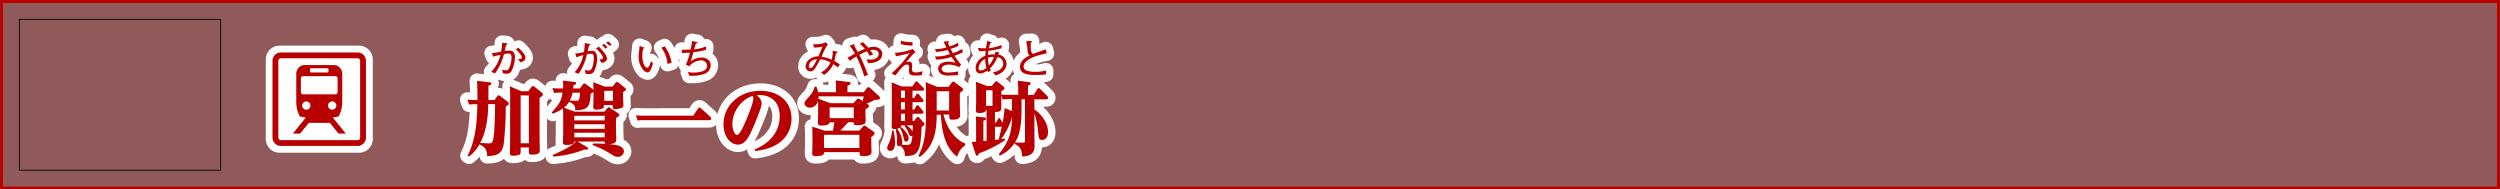
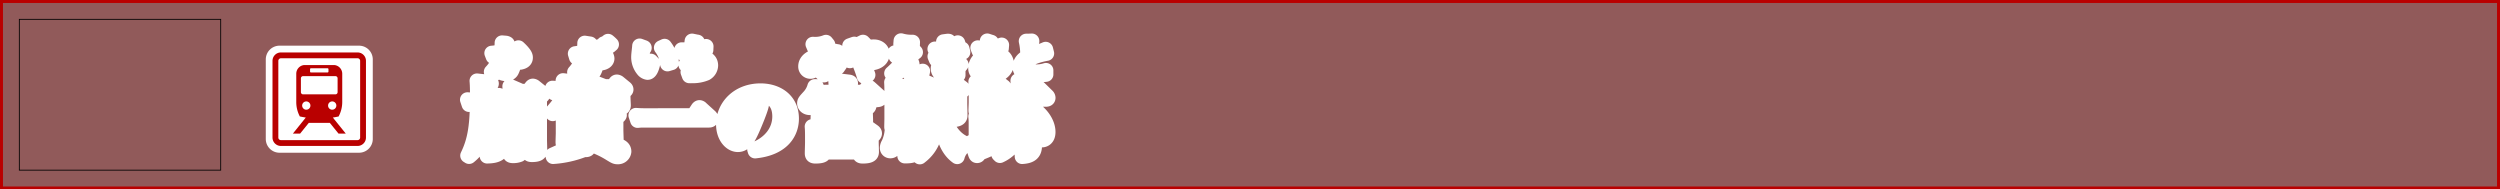
<svg xmlns="http://www.w3.org/2000/svg" viewBox="0 0 840.72 63.72">
  <rect x="0" y="0" width="840.72" height="63.72" fill="#808080" stroke="none" />
  <title>rc4016519941617-00009_thmliアセット 2</title>
  <g id="4b45e891-337f-4516-9dd3-8923445684cb" data-name="レイヤー 2">
    <g id="4c899340-4c8b-4377-97a0-0afc6879f38c" data-name="レイヤー 1">
      <path d="M.5.5V63.22H840.22V.5Z" style="fill:none;stroke:#b90000" />
      <path d="M.5.5V63.22H840.22V.5Z" style="fill:#b90000;opacity:0.3" />
      <path d="M157.27,52.33c2.56-5.22,3.1-10.15,3.26-17.29h-.7a17.65,17.65,0,0,0-2.1.11l-.54-1.62c.78.05,1.64.11,2.72.11h.65c0-1.8,0-4.9-.16-6.44l4.15.46c.3,0,.7.08.7.46s-.7.62-1,.7c0,.78,0,4.12,0,4.82h2.07l.83-1.18c.22-.32.38-.4.57-.4a1.17,1.17,0,0,1,.67.35l2.21,1.72c.3.24.48.38.48.7s-.11.46-1,1a112.09,112.09,0,0,1-.7,12.66c-.54,3.29-2.37,3.93-5.57,4,0-2.24-.81-3.07-2.48-3.88V48.4a14,14,0,0,1-3.58,4.23ZM164.19,35c-.05,2.5-.19,8.4-2.72,13.09.48,0,2.53.13,2.88.13.67,0,1.27,0,1.54-1.51.43-2.42.48-5.06.62-11.72Zm13.49-4.34,1.05-1.4c.22-.27.35-.32.48-.32a1.17,1.17,0,0,1,.59.27l2.32,1.86c.38.3.46.51.46.7s-.11.43-1.13,1.16v14c0,.54.08,3.21.08,3.64,0,.59,0,1.43-2.67,1.43-1,0-1-.35-1-1.21V49.58h-2.77v.73c0,1.29,0,1.43-.38,1.67a5.67,5.67,0,0,1-2.24.38c-.89,0-1-.35-1-1s.08-3.18.08-3.21V32.51c0-1.8,0-2.18-.11-3.5l3.91,1.7Zm-2.59,1.4V48.18h2.77V32.11Zm-6.25-17.66a14.39,14.39,0,0,1-.34,3l-.52.09a18.82,18.82,0,0,1-2.6.38l.44,1.16a24.55,24.55,0,0,1,2.45-.58,11.78,11.78,0,0,1-3.06,5.71l1.27.52a19.31,19.31,0,0,0,3-6.5c.09,0,1.31-.19,1.55-.19.93,0,1,.93,1,1.37a9.32,9.32,0,0,1-.66,3.19c-.42,1.06-.85,1.1-1.24,1.1a2.9,2.9,0,0,1-1.24-.31l.19,1.27a3.67,3.67,0,0,0,1.18.17,1.79,1.79,0,0,0,1.9-1.18,10.9,10.9,0,0,0,1-4.35c0-1.17-.39-2.23-1.71-2.23a14.17,14.17,0,0,0-1.7.13c0-.07.32-1.48.43-1.92.09-.07.46-.34.46-.46s-.4-.24-.52-.26ZM175,20.94c.52-.12,1.7-.36,1.7-1.56,0-.38,0-1.12-2.36-3.32l-.87.52c.62.55,2,2,2,2.64,0,.31,0,.67-1.28.65Zm18.26,16.61h10l.92-1.1c.16-.19.3-.35.54-.35s.27.08.57.27L207.73,38c.4.27.57.46.57.7s-.75.81-1.16,1v4.07c0,.48.08,2.69.08,3.12,0,.7-.08,1.45-2.4,1.59,2.24.21,5,.48,5,2.48a2,2,0,0,1-2.13,1.78c-.73,0-.94-.13-3-1.4a31,31,0,0,0-5.44-2.56l.13-.51a38.88,38.88,0,0,1,4.28.13c-.24-.13-.32-.24-.35-.81h-9.1l2.85,1.67c.51.3.7.4.7.7s-.46.38-.67.38l-.59-.05A34.75,34.75,0,0,1,186,52.65l-.13-.54c2.53-1.13,6.17-2.72,7.81-4.52h-.51c-.11,1-1.64,1.16-2.75,1.16-.89,0-1.1-.27-1.1-.94,0-.48.08-2.83.08-3V39.59c0-2-.08-2.94-.08-3.15a15.53,15.53,0,0,1-3.45,1.8l-.3-.46c2.5-2.83,3.1-3.53,3.61-6.63h-.75a17.81,17.81,0,0,0-2.1.11l-.54-1.62c.78.05,1.64.11,2.72.11h.83a22.27,22.27,0,0,0,0-2.64l3.66.43c.4.05.73.05.73.43s-.19.46-.89.67c0,.46,0,.65-.05,1.1h2.21l1-1.29c.16-.21.32-.38.51-.38a1.34,1.34,0,0,1,.65.32l1.86,1.37c.38.27.65.48.65.81s-.11.43-1.05.94c-.16,4.82-1.27,5.47-5.17,5.55,0-1.35-.24-2-2-2.8v-.11a7.28,7.28,0,0,1-1.8,2.07Zm-.7-6.38a9.46,9.46,0,0,1-.94,2.61c1.51.11,1.54.11,2,.11.94,0,1.29,0,1.45-2.72Zm10.83,7.78H193.13v1.54h10.21Zm0,2.83H193.13v1.56h10.21Zm0,2.85H193.13v1.56h10.21ZM206,29.12l.92-1.18c.16-.22.3-.38.51-.38a1.19,1.19,0,0,1,.59.24l2,1.64c.3.24.51.38.51.67s-.51.59-1,.81V32.7c0,.43.11,2.58.11,2.67,0,.38,0,.83-1.05,1.08a7,7,0,0,1-1.56.22c-1,0-1-.3-1-1.37h-2.94c0,.62,0,.86-.3,1.08a5.08,5.08,0,0,1-2.29.48c-.94,0-1-.51-1-.94s.08-2.29.08-2.67V30.89c0-.65,0-2.07-.11-3.26l3.85,1.48Zm-2.8,1.43v3.34h2.94V30.54Zm-6.56-16.05a18.69,18.69,0,0,1-.27,3,27.11,27.11,0,0,1-2.91.54l.38,1.25a16,16,0,0,1,2.31-.77,11.87,11.87,0,0,1-2.93,5.77l1.36.52a18.93,18.93,0,0,0,2.8-6.57,6.46,6.46,0,0,1,1.31-.17c.55,0,1,.13,1,1.48,0,.36-.12,4.19-1.7,4.19a5.4,5.4,0,0,1-1.28-.24l.17,1.25a9.44,9.44,0,0,0,1.24.16,1.76,1.76,0,0,0,1.7-1,10.21,10.21,0,0,0,1-4.24c0-1.29-.36-2.58-1.72-2.58a6.82,6.82,0,0,0-1.45.2,11.3,11.3,0,0,1,.44-2s.44-.22.44-.39a.13.13,0,0,0-.12-.13Zm5.84.79a5.48,5.48,0,0,1,1.16,1.12l.63-.57a12.26,12.26,0,0,0-1.21-1.12Zm-.11,5.88c1.33-.23,1.76-.93,1.76-1.47,0-1.12-1.88-3.18-2.75-4l-1,.61c1.86,1.57,2.41,2.79,2.41,3.08,0,.57-.89.59-1.25.61Zm1.49-6.8a8.35,8.35,0,0,1,1.18,1.09l.61-.52a11.06,11.06,0,0,0-1.17-1.06Zm29.3,24.52,1.56-2.37c.08-.11.27-.35.51-.35a.88.88,0,0,1,.57.32l3,2.72c.05.08.35.35.35.65,0,.54-.54.54-.78.54H216.51a17.65,17.65,0,0,0-2.1.11l-.57-1.72c.78.05,1.62.11,2.69.11ZM215.09,15.45c0,.47-.31,2.75-.31,3.26a6.62,6.62,0,0,0,1.47,4.71,2.32,2.32,0,0,0,1.52.93c.93,0,1.47-1.66,1.79-3.07l-.7-.73c-.07.34-.47,2.21-1.24,2.21S216,21,216,18.8a9,9,0,0,1,.31-2.46c.2-.08.35-.15.35-.24s0-.09-.39-.22Zm10.74,5.64a12,12,0,0,0-2.34-5.54l-1.09.5a10.19,10.19,0,0,1,2.07,5.45Zm6.9-7.29a22.12,22.12,0,0,1-.5,2.85.29.29,0,0,0-.15,0c-.07,0-1.52.08-1.76.08-.05,0-.44,0-1.09,0l.12,1.06a22.11,22.11,0,0,0,2.66-.09,19.4,19.4,0,0,1-1.37,4.05l1.16.55a5.43,5.43,0,0,1,3.9-2,1.93,1.93,0,0,1,2.11,1.83c0,2.18-3.71,2.27-4.52,2.27a11,11,0,0,1-1.94-.17l.46,1.25a9.59,9.59,0,0,0,1,0,11.39,11.39,0,0,0,4.6-.85A3.12,3.12,0,0,0,239,22c0-1.8-1.56-2.65-3.07-2.65a5.9,5.9,0,0,0-3.65,1.28c.05-.19.93-3.1.93-3.11a23.29,23.29,0,0,0,4.19-.74l.05-1.17a15,15,0,0,1-4,1c0-.12.42-1.52.59-2,.12,0,.52-.15.52-.32s0-.13-.28-.17Zm21.05,36.44c5.12-2,8.43-6.09,8.43-11.07,0-6.54-5-7.19-6.52-7.19a8.62,8.62,0,0,0-1.29.11,3.41,3.41,0,0,1,1.75,2.67c0,1.45-2.69,7.62-3,8.35-1.32,3-2.59,5.52-5,5.52s-4.85-2.67-4.85-6.81c0-6,4.9-11.28,12.47-11.28,5.52,0,10.4,3.12,10.4,9.35,0,4.36-2.64,9.88-12.23,10.88Zm-7.49-8.54c0,2,.83,3.69,1.59,3.69S249.8,43,250.66,41s2.67-6.3,2.67-7.89a1.75,1.75,0,0,0-.22-.83C249.45,33.29,246.3,37.44,246.3,41.69ZM281.14,31v-.81c0-1.72-.05-2.56-.11-3.15l4.15.51c.43.05.86.08.86.46s-.35.57-1.05.81V31h5.47l1.08-1.37c.19-.22.27-.32.51-.32s.27.05.65.38l2.77,2.5c.35.32.46.54.46.75,0,.57-.57.59-1.72.65a22.4,22.4,0,0,1-2.77,1.24c.59.38.78.51.78.83s-.32.57-1.19,1.16v.73c0,.46.08,2.59.08,3,0,.75,0,1.56-3,1.56-1,0-1-.4-1-1h-1.86c-1.05,1.13-2,2.18-2.64,2.8H289l1.16-1.29c.22-.24.35-.38.54-.38s.38.16.54.24l2.32,1.64c.51.35.54.57.54.73,0,.38-.32.65-1.1,1.24v1.78c0,.46.08,2.69.08,3.07,0,.73,0,1.56-3,1.56-.89,0-1-.35-1-1.08v-.27H277.1c0,.67-.05,1.35-2.88,1.35-.81,0-1.08-.21-1.08-.94s.08-2.75.08-3.74V45.57c0-.48,0-2-.11-3l4.17,1.37h2.83c.24-1.35.27-1.48.46-2.8H279c-.11.75-1,1.08-2.85,1.08-.81,0-1.1-.19-1.1-1,0-.51.08-2.77.08-3.23V36.36c0-.83,0-1.67-.05-2.5a2.81,2.81,0,0,1-2.69,2.34c-1.29,0-1.83-.81-1.83-1.43s.27-.86,1.43-2.15a8.21,8.21,0,0,0,2-3.5h.54a15.75,15.75,0,0,1,.59,1.89Zm-5.87,1.4a5.25,5.25,0,0,1-.05.83l4.07,1.48H287L288,33.59c.3-.32.43-.43.62-.43a1.57,1.57,0,0,1,.67.3l.83.54c.11-.46.16-.73.32-1.59Zm1.83,12.93v4.44H289V45.33ZM279,36.12v3.61h8.11V36.12ZM273.85,16a12.67,12.67,0,0,0,2.77-.34c-.13.28-.19.42-.32.77s-.66,1.57-1.09,2.53h-.4c-1.09,0-3.88,1-3.88,3.39A1.61,1.61,0,0,0,272.55,24c.89,0,1.29-.59,1.82-1.44s1-1.72,1.48-2.6H276a8.19,8.19,0,0,1,1.43.26,9.22,9.22,0,0,1,1.84.81,6.39,6.39,0,0,1-3.16,3.27l1,.92a8.75,8.75,0,0,0,3.1-3.62,9.61,9.61,0,0,1,1.53,1.08l.7-1a15.62,15.62,0,0,0-1.86-1.17c.12-.4.46-2,.58-2.62.09,0,.52-.23.52-.4s0-.11-.16-.13L280,17.06a8.12,8.12,0,0,1-.34,3,12.31,12.31,0,0,0-3.38-1l.63-1.48a12.68,12.68,0,0,1,1.48-2.6l-.63-.77a9.65,9.65,0,0,1-4.39.66Zm.87,4a14.34,14.34,0,0,1-1.56,2.65.74.74,0,0,1-.57.26.58.58,0,0,1-.59-.66A2.42,2.42,0,0,1,274.23,20l.5-.07Zm17.17,5.18A68.22,68.22,0,0,0,289,18.43a22.46,22.46,0,0,1,2.5-1.18,8.26,8.26,0,0,1,.92,1.51l1.22-.44c-.19-.3-.38-.61-1-1.44a4.86,4.86,0,0,1,1.1-.13c1.16,0,1.74.61,1.74,1.28,0,1.71-1.64,2-2.85,2a6.07,6.07,0,0,1-1.17-.11l.43,1.32c3.93,0,4.8-1.9,4.8-3.12,0-1.41-1.28-2.36-2.84-2.36a6,6,0,0,0-1.86.3c-.17-.2-.9-1-1.78-1.88l-1.09.54a11.87,11.87,0,0,1,1.72,1.72,19.41,19.41,0,0,0-2.37,1.06l-1.2-2.09s.13-.46.13-.48,0-.15-.19-.08l-1.47.52A27.33,27.33,0,0,1,287.52,18c-.36.2-2.13,1.24-2.54,1.44l.83,1A16.2,16.2,0,0,1,288,19a40.46,40.46,0,0,1,2.62,6.66Zm8.61,18.73a19.47,19.47,0,0,1,.51,4c0,.46-.05,2.83-1.59,2.83a1,1,0,0,1-1.05-1,2.88,2.88,0,0,1,.46-1.4A13,13,0,0,0,300,43.9Zm1.89,5.25c-.75,0-.75-.54-.75-1.78a13.06,13.06,0,0,0-.46-3.82l.43-.22a5.34,5.34,0,0,1-.75.05c-.92,0-1-.32-1-.75s.05-2.13.05-2.53v-8.7c0-1.18,0-2.61-.08-3.74l3.37,1.4h3.61l1-1.45a.47.47,0,0,1,.4-.24.61.61,0,0,1,.43.22l1.83,1.86a.75.75,0,0,1,.27.54c0,.49-.48.49-.73.49h-3.15v2.45h.57l.65-1.08c.13-.21.24-.4.46-.4a.64.64,0,0,1,.48.3l1.27,1.54a.81.81,0,0,1,.24.54c0,.51-.54.51-.75.51h-2.91v2.5h.57l.65-1.08c.13-.21.24-.4.46-.4s.38.22.48.32l1.27,1.51a1,1,0,0,1,.24.57c0,.48-.51.48-.75.48h-2.91V40.7h.54l.75-1.08c.19-.27.3-.3.43-.3a.66.66,0,0,1,.54.27l1.4,1.54a.88.88,0,0,1,.32.62c0,.32-.16.49-.92.92-.4,8.24-1,9.86-5.68,9.78A3.53,3.53,0,0,0,302.68,49,.85.85,0,0,1,302.38,49.1Zm2-7h-1.4c0,.38-.05.89-1.27,1.16a8.58,8.58,0,0,1,1.72,4.42,2.15,2.15,0,0,1-.19.92c1.24.08,1.35.08,1.7.08,1.21,0,1.64-.32,1.89-3.21a.45.45,0,0,1-.46.24c-.38,0-.46-.13-.94-1.24a6.52,6.52,0,0,0-1.24-2.1Zm-1.35.54c.59.54,2.5,2.26,2.53,3.8,0,.46-.22,1.1-.83,1.1s-.59-.24-.89-1.37A9.74,9.74,0,0,0,302.6,43Zm1.29-12.23h-1.35v2.45h1.35Zm0,3.85h-1.35v2.5h1.35Zm0,3.91h-1.35V40.7h1.35Zm.48,3.93a5.6,5.6,0,0,1,2.1,2.07c.05-1.08.05-1.18.08-2.07Zm19.74,6.71a6.58,6.58,0,0,0-2.64,3.82c-4.85-3.45-5.31-10.88-5.49-14.11H315c0,5.57-.92,10.61-5.68,14.19l-.43-.35c1.48-3.21,2.5-5.84,2.5-13.6V31.35c0-1.72,0-2.83-.11-3.72l3.88,1.59H319l1-1.37c.22-.32.35-.38.54-.38s.24,0,.57.24l2.37,1.78c.35.24.4.43.4.62s0,.43-1.1,1.1v3.69c0,.54.08,3.21.08,3.8s0,1.54-2.64,1.54c-1,0-1-.3-1-1.72h-1.94c1.05,4.07,3.29,8.08,7.33,9.75Zm-5.36-18.18H315v6.49h4.17ZM306.89,14.18a3.9,3.9,0,0,1-.61,0A12.06,12.06,0,0,1,303,13.7l-.09,1.13a15.07,15.07,0,0,0,3.94.5Zm3.4,9.74a7.22,7.22,0,0,1-2.31.44c-.71,0-1.31-.2-1.31-1.13,0-.15.08-1.12.08-1.32,0-.94-.48-1.2-.89-1.2a4.13,4.13,0,0,0-1.18.27l1.53-1.79a7.21,7.21,0,0,1,1.67-1.64c-.2-.22-.57-.63-.93-1.1a16.47,16.47,0,0,1-6,1.28l.35,1.18a31,31,0,0,0,4.62-1.09,39.24,39.24,0,0,1-6.08,6.85l1.28.7c.31-.38,1.8-2.25,2.18-2.65s1-1,1.59-1a.77.77,0,0,1,.83.9c0,.17-.07,1-.07,1.18,0,1.56,1,1.59,2.45,1.59a8.25,8.25,0,0,0,1.9-.15Zm7-9.89q.46.95,1,1.9a10.53,10.53,0,0,1-3.9.54l.48,1a16.4,16.4,0,0,0,3.8-.69c.12.2.63,1.2.77,1.43a13.28,13.28,0,0,1-4.28.77c-.32,0-.54,0-.75,0l.44,1.06a16.4,16.4,0,0,0,5.13-.92c.23.38.34.54,1.35,2a7.88,7.88,0,0,0-2.26-.39c-.22,0-3.58,0-3.58,2.37a2.21,2.21,0,0,0,1,1.78,5.34,5.34,0,0,0,2.87.51c.4,0,2.38-.12,2.83-.15V24a15.07,15.07,0,0,1-3.39.39c-.43,0-2.13,0-2.13-1.25,0-.92,1.28-1.43,2.36-1.43a8.89,8.89,0,0,1,3.54.85l.67-.85A17.79,17.79,0,0,1,321,18.74c1-.35,1.9-.74,2.81-1.17l-.27-1.1a14.11,14.11,0,0,1-3.11,1.41c-.24-.4-.52-1-.78-1.44a18,18,0,0,0,2.76-1.06l-.32-1a10.12,10.12,0,0,1-2.77,1.24,10.74,10.74,0,0,1-.48-1.25l.13-.13c.12-.12.13-.13.13-.22s0-.17-.17-.17l-.31,0ZM331.76,37h-.16c-.11,1-2,1-2.32,1-1,0-1.1-.4-1.1-.86s.08-2.29.08-2.67V30a17.82,17.82,0,0,0-.11-2.5l3.69,1.4h1.7l1-1.24c.22-.27.32-.32.48-.32a.89.89,0,0,1,.54.24l1.86,1.48a.77.77,0,0,1,.38.59c0,.19,0,.46-1.08,1v1.13a19.37,19.37,0,0,0,2.24.11h3.45V30.62c0-1.16,0-1.94-.11-3.47l3.61.43c.32,0,.65.11.65.49s-.22.43-.86.78v3.1h1.89l1.29-2c.11-.16.19-.32.4-.32s.24.05.46.27l2.42,2.37a.9.9,0,0,1,.3.62c0,.43-.4.51-.73.51h-3.88v3.58l.08-.08c1.7,1,4.52,4.09,4.52,7.49,0,2.67-1.91,2.67-2,2.67-1.05,0-1.13-.59-1.35-2.75a25.51,25.51,0,0,0-1.24-6.17v7.81c0,.49.05,2.67.05,3.1,0,2.94-2,3.45-4.17,3.61-.05-2-.46-3.26-2.48-4.23V48a11.54,11.54,0,0,1-5,4.31l-.4-.4c3.29-4.09,4.39-7.06,4.5-12.66a22.19,22.19,0,0,1-3.72,7.54c.24,0,.83-.13,1.21-.19l.13.54a39.46,39.46,0,0,1-8.78,4.42c-.08.35-.16.78-.62.78-.27,0-.38-.13-.57-.7l-1.24-3.9c.24,0,1.08-.05,1.48-.08V42.39c0-1.62,0-2.1-.11-3.23l2.8.32c.16,0,.65.08.65.46s-.4.51-.89.67v6.81c.19,0,.94-.11,1.1-.11Zm2-6.65H331.6v5.25h2.18Zm.83,10.88h.32l.7-1.18c.11-.19.22-.35.4-.35s.27.13.38.32l.78,1.32a42.84,42.84,0,0,0,.67-5l2.45,1c0-.13,0-.92,0-1.16V33.34H339a14.56,14.56,0,0,0-1.86.11L336.72,32v2.1c0,.32,0,1.88,0,2.26,0,.89-.57,1.35-2.13,1.29Zm0,5.82,1.43-.16-.13-.05c.13-.59.78-3.31,1-4.2h-2.29Zm10.1-13.65h-1.16v3c0,5.25-.46,8.81-2.21,11.5l2.59.08c.75,0,.78-.24.78-.65Zm-10-15.91a4.68,4.68,0,0,1-.15.81,7.22,7.22,0,0,0-2.3.23,13,13,0,0,1,.15-1.44,32.16,32.16,0,0,0,4.37-.83l.09-1.13a16.94,16.94,0,0,1-4.29,1.08c.13-.58.2-.83.42-1.57.39-.23.43-.26.43-.36s-.08-.09-.23-.13L332,13.76c-.15.77-.27,1.39-.43,2.46-.22,0-.51,0-1,0a6.37,6.37,0,0,1-1.75-.16l.46,1.16a17.12,17.12,0,0,0,2.19-.12c0,.23-.09,1-.11,1.64-2.65,1.09-3.27,3-3.27,4.16,0,1.36.85,1.82,1.56,1.82a4.79,4.79,0,0,0,2.41-1,5,5,0,0,0,.24.58l.92-.66c-.08-.16-.15-.32-.28-.65a9.77,9.77,0,0,0,2.42-3.75,2.12,2.12,0,0,1,2,2.17c0,1.63-1.64,2.66-3.43,2.93l.79,1c2.56-.61,3.78-2.4,3.78-3.85a3.26,3.26,0,0,0-2.77-3.15,7.73,7.73,0,0,0,.24-.78ZM332.56,22a11.09,11.09,0,0,1-.32-2.56,5.15,5.15,0,0,1,2-.28A8,8,0,0,1,332.56,22Zm-.86.83a3.42,3.42,0,0,1-1.9.86c-.15,0-.71,0-.71-.78a3.84,3.84,0,0,1,2.22-3.1,13.32,13.32,0,0,0,.39,3Zm13.4-9a20.1,20.1,0,0,1,.46,3.36,1.74,1.74,0,0,0,.69,1.48c-1,.46-3.24,1.53-3.24,3.88,0,2.57,3.31,2.66,5.46,2.66a23.29,23.29,0,0,0,3.27-.19l0-1.35a10.11,10.11,0,0,1-3.77.46,7.27,7.27,0,0,1-2.85-.44,1.51,1.51,0,0,1-.9-1.21c0-3,6.37-4.27,7.78-4.52l-.35-1.4a15.09,15.09,0,0,1-2,.74,20.49,20.49,0,0,0-2.25.83c-.5-.39-.78-.61-.78-2.75,0-.38,0-.62,0-1,.05,0,.4-.23.4-.46s0-.13-.47-.12Z" style="fill:none;stroke:#fff;stroke-linejoin:round;stroke-width:5px" />
-       <path d="M157.27,52.33c2.56-5.22,3.1-10.15,3.26-17.29h-.7a17.65,17.65,0,0,0-2.1.11l-.54-1.62c.78.05,1.64.11,2.72.11h.65c0-1.8,0-4.9-.16-6.44l4.15.46c.3,0,.7.08.7.46s-.7.62-1,.7c0,.78,0,4.12,0,4.82h2.07l.83-1.18c.22-.32.38-.4.57-.4a1.17,1.17,0,0,1,.67.35l2.21,1.72c.3.24.48.38.48.7s-.11.46-1,1a112.09,112.09,0,0,1-.7,12.66c-.54,3.29-2.37,3.93-5.57,4,0-2.24-.81-3.07-2.48-3.88V48.4a14,14,0,0,1-3.58,4.23ZM164.19,35c-.05,2.5-.19,8.4-2.72,13.09.48,0,2.53.13,2.88.13.67,0,1.27,0,1.54-1.51.43-2.42.48-5.06.62-11.72Zm13.49-4.34,1.05-1.4c.22-.27.35-.32.48-.32a1.17,1.17,0,0,1,.59.27l2.32,1.86c.38.3.46.51.46.7s-.11.43-1.13,1.16v14c0,.54.08,3.21.08,3.64,0,.59,0,1.43-2.67,1.43-1,0-1-.35-1-1.21V49.58h-2.77v.73c0,1.29,0,1.43-.38,1.67a5.67,5.67,0,0,1-2.24.38c-.89,0-1-.35-1-1s.08-3.18.08-3.21V32.51c0-1.8,0-2.18-.11-3.5l3.91,1.7Zm-2.59,1.4V48.18h2.77V32.11Zm-6.25-17.66a14.39,14.39,0,0,1-.34,3l-.52.09a18.82,18.82,0,0,1-2.6.38l.44,1.16a24.55,24.55,0,0,1,2.45-.58,11.78,11.78,0,0,1-3.06,5.71l1.27.52a19.31,19.31,0,0,0,3-6.5c.09,0,1.31-.19,1.55-.19.93,0,1,.93,1,1.37a9.32,9.32,0,0,1-.66,3.19c-.42,1.06-.85,1.1-1.24,1.1a2.9,2.9,0,0,1-1.24-.31l.19,1.27a3.67,3.67,0,0,0,1.18.17,1.79,1.79,0,0,0,1.9-1.18,10.9,10.9,0,0,0,1-4.35c0-1.17-.39-2.23-1.71-2.23a14.17,14.17,0,0,0-1.7.13c0-.07.32-1.48.43-1.92.09-.07.46-.34.46-.46s-.4-.24-.52-.26ZM175,20.94c.52-.12,1.7-.36,1.7-1.56,0-.38,0-1.12-2.36-3.32l-.87.52c.62.55,2,2,2,2.64,0,.31,0,.67-1.28.65Zm18.26,16.61h10l.92-1.1c.16-.19.3-.35.54-.35s.27.08.57.27L207.73,38c.4.27.57.46.57.7s-.75.81-1.16,1v4.07c0,.48.08,2.69.08,3.12,0,.7-.08,1.45-2.4,1.59,2.24.21,5,.48,5,2.48a2,2,0,0,1-2.13,1.78c-.73,0-.94-.13-3-1.4a31,31,0,0,0-5.44-2.56l.13-.51a38.88,38.88,0,0,1,4.28.13c-.24-.13-.32-.24-.35-.81h-9.1l2.85,1.67c.51.3.7.4.7.7s-.46.38-.67.38l-.59-.05A34.75,34.75,0,0,1,186,52.65l-.13-.54c2.53-1.13,6.17-2.72,7.81-4.52h-.51c-.11,1-1.64,1.16-2.75,1.16-.89,0-1.1-.27-1.1-.94,0-.48.08-2.83.08-3V39.59c0-2-.08-2.94-.08-3.15a15.53,15.53,0,0,1-3.45,1.8l-.3-.46c2.5-2.83,3.1-3.53,3.61-6.63h-.75a17.81,17.81,0,0,0-2.1.11l-.54-1.62c.78.05,1.64.11,2.72.11h.83a22.27,22.27,0,0,0,0-2.64l3.66.43c.4.05.73.05.73.43s-.19.46-.89.67c0,.46,0,.65-.05,1.1h2.21l1-1.29c.16-.21.32-.38.51-.38a1.34,1.34,0,0,1,.65.32l1.86,1.37c.38.27.65.48.65.81s-.11.43-1.05.94c-.16,4.82-1.27,5.47-5.17,5.55,0-1.35-.24-2-2-2.8v-.11a7.28,7.28,0,0,1-1.8,2.07Zm-.7-6.38a9.46,9.46,0,0,1-.94,2.61c1.51.11,1.54.11,2,.11.94,0,1.29,0,1.45-2.72Zm10.83,7.78H193.13v1.54h10.21Zm0,2.83H193.13v1.56h10.21Zm0,2.85H193.13v1.56h10.21ZM206,29.12l.92-1.18c.16-.22.3-.38.51-.38a1.19,1.19,0,0,1,.59.24l2,1.64c.3.24.51.38.51.67s-.51.59-1,.81V32.7c0,.43.11,2.58.11,2.67,0,.38,0,.83-1.05,1.08a7,7,0,0,1-1.56.22c-1,0-1-.3-1-1.37h-2.94c0,.62,0,.86-.3,1.08a5.08,5.08,0,0,1-2.29.48c-.94,0-1-.51-1-.94s.08-2.29.08-2.67V30.89c0-.65,0-2.07-.11-3.26l3.85,1.48Zm-2.8,1.43v3.34h2.94V30.54Zm-6.56-16.05a18.69,18.69,0,0,1-.27,3,27.11,27.11,0,0,1-2.91.54l.38,1.25a16,16,0,0,1,2.31-.77,11.87,11.87,0,0,1-2.93,5.77l1.36.52a18.93,18.93,0,0,0,2.8-6.57,6.46,6.46,0,0,1,1.31-.17c.55,0,1,.13,1,1.48,0,.36-.12,4.19-1.7,4.19a5.4,5.4,0,0,1-1.28-.24l.17,1.25a9.44,9.44,0,0,0,1.24.16,1.76,1.76,0,0,0,1.7-1,10.21,10.21,0,0,0,1-4.24c0-1.29-.36-2.58-1.72-2.58a6.82,6.82,0,0,0-1.45.2,11.3,11.3,0,0,1,.44-2s.44-.22.44-.39a.13.13,0,0,0-.12-.13Zm5.84.79a5.48,5.48,0,0,1,1.16,1.12l.63-.57a12.26,12.26,0,0,0-1.21-1.12Zm-.11,5.88c1.33-.23,1.76-.93,1.76-1.47,0-1.12-1.88-3.18-2.75-4l-1,.61c1.86,1.57,2.41,2.79,2.41,3.08,0,.57-.89.59-1.25.61Zm1.49-6.8a8.35,8.35,0,0,1,1.18,1.09l.61-.52a11.06,11.06,0,0,0-1.17-1.06Zm29.3,24.52,1.56-2.37c.08-.11.27-.35.51-.35a.88.88,0,0,1,.57.32l3,2.72c.05.08.35.35.35.65,0,.54-.54.54-.78.54H216.51a17.65,17.65,0,0,0-2.1.11l-.57-1.72c.78.05,1.62.11,2.69.11ZM215.09,15.45c0,.47-.31,2.75-.31,3.26a6.62,6.62,0,0,0,1.47,4.71,2.32,2.32,0,0,0,1.52.93c.93,0,1.47-1.66,1.79-3.07l-.7-.73c-.07.34-.47,2.21-1.24,2.21S216,21,216,18.8a9,9,0,0,1,.31-2.46c.2-.08.35-.15.35-.24s0-.09-.39-.22Zm10.74,5.64a12,12,0,0,0-2.34-5.54l-1.09.5a10.19,10.19,0,0,1,2.07,5.45Zm6.9-7.29a22.12,22.12,0,0,1-.5,2.85.29.29,0,0,0-.15,0c-.07,0-1.52.08-1.76.08-.05,0-.44,0-1.09,0l.12,1.06a22.11,22.11,0,0,0,2.66-.09,19.4,19.4,0,0,1-1.37,4.05l1.16.55a5.43,5.43,0,0,1,3.9-2,1.93,1.93,0,0,1,2.11,1.83c0,2.18-3.71,2.27-4.52,2.27a11,11,0,0,1-1.94-.17l.46,1.25a9.59,9.59,0,0,0,1,0,11.39,11.39,0,0,0,4.6-.85A3.12,3.12,0,0,0,239,22c0-1.8-1.56-2.65-3.07-2.65a5.9,5.9,0,0,0-3.65,1.28c.05-.19.93-3.1.93-3.11a23.29,23.29,0,0,0,4.19-.74l.05-1.17a15,15,0,0,1-4,1c0-.12.42-1.52.59-2,.12,0,.52-.15.52-.32s0-.13-.28-.17Zm21.05,36.44c5.12-2,8.43-6.09,8.43-11.07,0-6.54-5-7.19-6.52-7.19a8.62,8.62,0,0,0-1.29.11,3.41,3.41,0,0,1,1.75,2.67c0,1.45-2.69,7.62-3,8.35-1.32,3-2.59,5.52-5,5.52s-4.85-2.67-4.85-6.81c0-6,4.9-11.28,12.47-11.28,5.52,0,10.4,3.12,10.4,9.35,0,4.36-2.64,9.88-12.23,10.88Zm-7.49-8.54c0,2,.83,3.69,1.59,3.69S249.8,43,250.66,41s2.67-6.3,2.67-7.89a1.75,1.75,0,0,0-.22-.83C249.45,33.29,246.3,37.44,246.3,41.69ZM281.14,31v-.81c0-1.72-.05-2.56-.11-3.15l4.15.51c.43.05.86.08.86.46s-.35.57-1.05.81V31h5.47l1.08-1.37c.19-.22.27-.32.51-.32s.27.05.65.38l2.77,2.5c.35.32.46.54.46.75,0,.57-.57.59-1.72.65a22.4,22.4,0,0,1-2.77,1.24c.59.38.78.51.78.83s-.32.57-1.19,1.16v.73c0,.46.08,2.59.08,3,0,.75,0,1.56-3,1.56-1,0-1-.4-1-1h-1.86c-1.05,1.13-2,2.18-2.64,2.8H289l1.16-1.29c.22-.24.35-.38.54-.38s.38.16.54.24l2.32,1.64c.51.35.54.57.54.73,0,.38-.32.65-1.1,1.24v1.78c0,.46.08,2.69.08,3.07,0,.73,0,1.56-3,1.56-.89,0-1-.35-1-1.08v-.27H277.1c0,.67-.05,1.35-2.88,1.35-.81,0-1.08-.21-1.08-.94s.08-2.75.08-3.74V45.57c0-.48,0-2-.11-3l4.17,1.37h2.83c.24-1.35.27-1.48.46-2.8H279c-.11.75-1,1.08-2.85,1.08-.81,0-1.1-.19-1.1-1,0-.51.08-2.77.08-3.23V36.36c0-.83,0-1.67-.05-2.5a2.81,2.81,0,0,1-2.69,2.34c-1.29,0-1.83-.81-1.83-1.43s.27-.86,1.43-2.15a8.21,8.21,0,0,0,2-3.5h.54a15.75,15.75,0,0,1,.59,1.89Zm-5.87,1.4a5.25,5.25,0,0,1-.05.83l4.07,1.48H287L288,33.59c.3-.32.43-.43.62-.43a1.57,1.57,0,0,1,.67.3l.83.54c.11-.46.16-.73.32-1.59Zm1.83,12.93v4.44H289V45.33ZM279,36.12v3.61h8.11V36.12ZM273.85,16a12.67,12.67,0,0,0,2.77-.34c-.13.28-.19.42-.32.77s-.66,1.57-1.09,2.53h-.4c-1.09,0-3.88,1-3.88,3.39A1.61,1.61,0,0,0,272.55,24c.89,0,1.29-.59,1.82-1.44s1-1.72,1.48-2.6H276a8.19,8.19,0,0,1,1.43.26,9.22,9.22,0,0,1,1.84.81,6.39,6.39,0,0,1-3.16,3.27l1,.92a8.75,8.75,0,0,0,3.1-3.62,9.61,9.61,0,0,1,1.53,1.08l.7-1a15.62,15.62,0,0,0-1.86-1.17c.12-.4.46-2,.58-2.62.09,0,.52-.23.52-.4s0-.11-.16-.13L280,17.06a8.12,8.12,0,0,1-.34,3,12.31,12.31,0,0,0-3.38-1l.63-1.48a12.68,12.68,0,0,1,1.48-2.6l-.63-.77a9.65,9.65,0,0,1-4.39.66Zm.87,4a14.34,14.34,0,0,1-1.56,2.65.74.74,0,0,1-.57.26.58.58,0,0,1-.59-.66A2.42,2.42,0,0,1,274.23,20l.5-.07Zm17.17,5.18A68.22,68.22,0,0,0,289,18.43a22.46,22.46,0,0,1,2.5-1.18,8.26,8.26,0,0,1,.92,1.51l1.22-.44c-.19-.3-.38-.61-1-1.44a4.86,4.86,0,0,1,1.1-.13c1.16,0,1.74.61,1.74,1.28,0,1.71-1.64,2-2.85,2a6.07,6.07,0,0,1-1.17-.11l.43,1.32c3.93,0,4.8-1.9,4.8-3.12,0-1.41-1.28-2.36-2.84-2.36a6,6,0,0,0-1.86.3c-.17-.2-.9-1-1.78-1.88l-1.09.54a11.87,11.87,0,0,1,1.72,1.72,19.41,19.41,0,0,0-2.37,1.06l-1.2-2.09s.13-.46.13-.48,0-.15-.19-.08l-1.47.52A27.33,27.33,0,0,1,287.52,18c-.36.2-2.13,1.24-2.54,1.44l.83,1A16.2,16.2,0,0,1,288,19a40.46,40.46,0,0,1,2.62,6.66Zm8.61,18.73a19.47,19.47,0,0,1,.51,4c0,.46-.05,2.83-1.59,2.83a1,1,0,0,1-1.05-1,2.88,2.88,0,0,1,.46-1.4A13,13,0,0,0,300,43.9Zm1.89,5.25c-.75,0-.75-.54-.75-1.78a13.06,13.06,0,0,0-.46-3.82l.43-.22a5.34,5.34,0,0,1-.75.05c-.92,0-1-.32-1-.75s.05-2.13.05-2.53v-8.7c0-1.18,0-2.61-.08-3.74l3.37,1.4h3.61l1-1.45a.47.47,0,0,1,.4-.24.61.61,0,0,1,.43.22l1.83,1.86a.75.75,0,0,1,.27.54c0,.49-.48.49-.73.49h-3.15v2.45h.57l.65-1.08c.13-.21.24-.4.46-.4a.64.64,0,0,1,.48.3l1.27,1.54a.81.81,0,0,1,.24.54c0,.51-.54.51-.75.51h-2.91v2.5h.57l.65-1.08c.13-.21.24-.4.46-.4s.38.22.48.32l1.27,1.51a1,1,0,0,1,.24.57c0,.48-.51.48-.75.48h-2.91V40.7h.54l.75-1.08c.19-.27.3-.3.43-.3a.66.66,0,0,1,.54.27l1.4,1.54a.88.88,0,0,1,.32.62c0,.32-.16.49-.92.92-.4,8.24-1,9.86-5.68,9.78A3.53,3.53,0,0,0,302.68,49,.85.85,0,0,1,302.38,49.1Zm2-7h-1.4c0,.38-.05.89-1.27,1.16a8.58,8.58,0,0,1,1.72,4.42,2.15,2.15,0,0,1-.19.92c1.24.08,1.35.08,1.7.08,1.21,0,1.64-.32,1.89-3.21a.45.45,0,0,1-.46.24c-.38,0-.46-.13-.94-1.24a6.52,6.52,0,0,0-1.24-2.1Zm-1.35.54c.59.54,2.5,2.26,2.53,3.8,0,.46-.22,1.1-.83,1.1s-.59-.24-.89-1.37A9.74,9.74,0,0,0,302.6,43Zm1.29-12.23h-1.35v2.45h1.35Zm0,3.85h-1.35v2.5h1.35Zm0,3.91h-1.35V40.7h1.35Zm.48,3.93a5.6,5.6,0,0,1,2.1,2.07c.05-1.08.05-1.18.08-2.07Zm19.74,6.71a6.58,6.58,0,0,0-2.64,3.82c-4.85-3.45-5.31-10.88-5.49-14.11H315c0,5.57-.92,10.61-5.68,14.19l-.43-.35c1.48-3.21,2.5-5.84,2.5-13.6V31.35c0-1.72,0-2.83-.11-3.72l3.88,1.59H319l1-1.37c.22-.32.35-.38.54-.38s.24,0,.57.24l2.37,1.78c.35.24.4.43.4.62s0,.43-1.1,1.1v3.69c0,.54.08,3.21.08,3.8s0,1.54-2.64,1.54c-1,0-1-.3-1-1.72h-1.94c1.05,4.07,3.29,8.08,7.33,9.75Zm-5.36-18.18H315v6.49h4.17ZM306.89,14.18a3.9,3.9,0,0,1-.61,0A12.06,12.06,0,0,1,303,13.7l-.09,1.13a15.07,15.07,0,0,0,3.94.5Zm3.4,9.74a7.22,7.22,0,0,1-2.31.44c-.71,0-1.31-.2-1.31-1.13,0-.15.08-1.12.08-1.32,0-.94-.48-1.2-.89-1.2a4.13,4.13,0,0,0-1.18.27l1.53-1.79a7.21,7.21,0,0,1,1.67-1.64c-.2-.22-.57-.63-.93-1.1a16.47,16.47,0,0,1-6,1.28l.35,1.18a31,31,0,0,0,4.62-1.09,39.24,39.24,0,0,1-6.08,6.85l1.28.7c.31-.38,1.8-2.25,2.18-2.65s1-1,1.59-1a.77.77,0,0,1,.83.9c0,.17-.07,1-.07,1.18,0,1.56,1,1.59,2.45,1.59a8.25,8.25,0,0,0,1.9-.15Zm7-9.89q.46.95,1,1.9a10.53,10.53,0,0,1-3.9.54l.48,1a16.4,16.4,0,0,0,3.8-.69c.12.2.63,1.2.77,1.43a13.28,13.28,0,0,1-4.28.77c-.32,0-.54,0-.75,0l.44,1.06a16.4,16.4,0,0,0,5.13-.92c.23.38.34.54,1.35,2a7.88,7.88,0,0,0-2.26-.39c-.22,0-3.58,0-3.58,2.37a2.21,2.21,0,0,0,1,1.78,5.34,5.34,0,0,0,2.87.51c.4,0,2.38-.12,2.83-.15V24a15.07,15.07,0,0,1-3.39.39c-.43,0-2.13,0-2.13-1.25,0-.92,1.28-1.43,2.36-1.43a8.89,8.89,0,0,1,3.54.85l.67-.85A17.79,17.79,0,0,1,321,18.74c1-.35,1.9-.74,2.81-1.17l-.27-1.1a14.11,14.11,0,0,1-3.11,1.41c-.24-.4-.52-1-.78-1.44a18,18,0,0,0,2.76-1.06l-.32-1a10.12,10.12,0,0,1-2.77,1.24,10.74,10.74,0,0,1-.48-1.25l.13-.13c.12-.12.13-.13.13-.22s0-.17-.17-.17l-.31,0ZM331.76,37h-.16c-.11,1-2,1-2.32,1-1,0-1.1-.4-1.1-.86s.08-2.29.08-2.67V30a17.82,17.82,0,0,0-.11-2.5l3.69,1.4h1.7l1-1.24c.22-.27.32-.32.48-.32a.89.89,0,0,1,.54.24l1.86,1.48a.77.77,0,0,1,.38.59c0,.19,0,.46-1.08,1v1.13a19.37,19.37,0,0,0,2.24.11h3.45V30.62c0-1.16,0-1.94-.11-3.47l3.61.43c.32,0,.65.11.65.49s-.22.43-.86.78v3.1h1.89l1.29-2c.11-.16.19-.32.4-.32s.24.05.46.27l2.42,2.37a.9.9,0,0,1,.3.62c0,.43-.4.51-.73.51h-3.88v3.58l.08-.08c1.7,1,4.52,4.09,4.52,7.49,0,2.67-1.91,2.67-2,2.67-1.05,0-1.13-.59-1.35-2.75a25.51,25.51,0,0,0-1.24-6.17v7.81c0,.49.05,2.67.05,3.1,0,2.94-2,3.45-4.17,3.61-.05-2-.46-3.26-2.48-4.23V48a11.54,11.54,0,0,1-5,4.31l-.4-.4c3.29-4.09,4.39-7.06,4.5-12.66a22.19,22.19,0,0,1-3.72,7.54c.24,0,.83-.13,1.21-.19l.13.54a39.46,39.46,0,0,1-8.78,4.42c-.08.35-.16.78-.62.78-.27,0-.38-.13-.57-.7l-1.24-3.9c.24,0,1.08-.05,1.48-.08V42.39c0-1.62,0-2.1-.11-3.23l2.8.32c.16,0,.65.08.65.46s-.4.51-.89.67v6.81c.19,0,.94-.11,1.1-.11Zm2-6.65H331.6v5.25h2.18Zm.83,10.88h.32l.7-1.18c.11-.19.22-.35.4-.35s.27.13.38.32l.78,1.32a42.84,42.84,0,0,0,.67-5l2.45,1c0-.13,0-.92,0-1.16V33.34H339a14.56,14.56,0,0,0-1.86.11L336.72,32v2.1c0,.32,0,1.88,0,2.26,0,.89-.57,1.35-2.13,1.29Zm0,5.82,1.43-.16-.13-.05c.13-.59.78-3.31,1-4.2h-2.29Zm10.1-13.65h-1.16v3c0,5.25-.46,8.81-2.21,11.5l2.59.08c.75,0,.78-.24.78-.65Zm-10-15.91a4.68,4.68,0,0,1-.15.81,7.22,7.22,0,0,0-2.3.23,13,13,0,0,1,.15-1.44,32.16,32.16,0,0,0,4.37-.83l.09-1.13a16.94,16.94,0,0,1-4.29,1.08c.13-.58.2-.83.42-1.57.39-.23.43-.26.43-.36s-.08-.09-.23-.13L332,13.76c-.15.77-.27,1.39-.43,2.46-.22,0-.51,0-1,0a6.37,6.37,0,0,1-1.75-.16l.46,1.16a17.12,17.12,0,0,0,2.19-.12c0,.23-.09,1-.11,1.64-2.65,1.09-3.27,3-3.27,4.16,0,1.36.85,1.82,1.56,1.82a4.79,4.79,0,0,0,2.41-1,5,5,0,0,0,.24.58l.92-.66c-.08-.16-.15-.32-.28-.65a9.77,9.77,0,0,0,2.42-3.75,2.12,2.12,0,0,1,2,2.17c0,1.63-1.64,2.66-3.43,2.93l.79,1c2.56-.61,3.78-2.4,3.78-3.85a3.26,3.26,0,0,0-2.77-3.15,7.73,7.73,0,0,0,.24-.78ZM332.56,22a11.09,11.09,0,0,1-.32-2.56,5.15,5.15,0,0,1,2-.28A8,8,0,0,1,332.56,22Zm-.86.83a3.42,3.42,0,0,1-1.9.86c-.15,0-.71,0-.71-.78a3.84,3.84,0,0,1,2.22-3.1,13.32,13.32,0,0,0,.39,3Zm13.4-9a20.1,20.1,0,0,1,.46,3.36,1.74,1.74,0,0,0,.69,1.48c-1,.46-3.24,1.53-3.24,3.88,0,2.57,3.31,2.66,5.46,2.66a23.29,23.29,0,0,0,3.27-.19l0-1.35a10.11,10.11,0,0,1-3.77.46,7.27,7.27,0,0,1-2.85-.44,1.51,1.51,0,0,1-.9-1.21c0-3,6.37-4.27,7.78-4.52l-.35-1.4a15.09,15.09,0,0,1-2,.74,20.49,20.49,0,0,0-2.25.83c-.5-.39-.78-.61-.78-2.75,0-.38,0-.62,0-1,.05,0,.4-.23.4-.46s0-.13-.47-.12Z" style="fill:#b90000" />
      <path d="M120.74,51.36H94a4.62,4.62,0,0,1-4.62-4.62V20A4.62,4.62,0,0,1,94,15.36h26.76A4.62,4.62,0,0,1,125.36,20V46.74a4.62,4.62,0,0,1-4.62,4.62Z" style="fill:#fff" />
      <path d="M120.26,49.08H94.46a2.82,2.82,0,0,1-2.82-2.82V20.46a2.82,2.82,0,0,1,2.82-2.82h25.79a2.82,2.82,0,0,1,2.82,2.82V46.26a2.82,2.82,0,0,1-2.82,2.82ZM94.46,19.6a.87.87,0,0,0-.86.87V46.26a.86.86,0,0,0,.86.86h25.79a.86.86,0,0,0,.86-.86V20.46a.87.87,0,0,0-.86-.87Z" style="fill:#b90000" />
      <path d="M111.92,39.53c.66-.09,1.31-.22,1.95-.36a10.29,10.29,0,0,0,1.22-4.85V24.8a2.94,2.94,0,0,0-2.52-2.91H102.15a2.94,2.94,0,0,0-2.52,2.91v9.53a10.35,10.35,0,0,0,1.2,4.83q1,.21,2,.37l-4.34,5.4h2.43l2.92-3.61h7.08l2.92,3.61h2.44l-4.34-5.39Z" style="fill:#b90000" />
      <path d="M104.27,23.26a.29.29,0,0,1,.3-.3h5.6a.29.29,0,0,1,.29.3v.81a.29.29,0,0,1-.29.3h-5.6a.29.29,0,0,1-.3-.3v-.81Z" style="fill:#fff" />
      <path d="M101.19,31V26.33a.74.74,0,0,1,.74-.73H112.8a.73.73,0,0,1,.73.73V31a.73.73,0,0,1-.73.73H101.93a.74.74,0,0,1-.74-.73Z" style="fill:#fff" />
      <path d="M103,36.89a1.39,1.39,0,1,1,1.39-1.39A1.38,1.38,0,0,1,103,36.89Z" style="fill:#fff" />
      <path d="M110.33,35.51a1.39,1.39,0,1,1,1.38,1.38,1.38,1.38,0,0,1-1.38-1.38Z" style="fill:#fff" />
      <path d="M79.5,6.5V57.22H837.22V6.5Z" style="fill:none" />
      <path d="M6.5,6.5V57.22H74.22V6.5Z" style="fill:none;stroke:#000;stroke-width:0.283px" />
    </g>
  </g>
</svg>